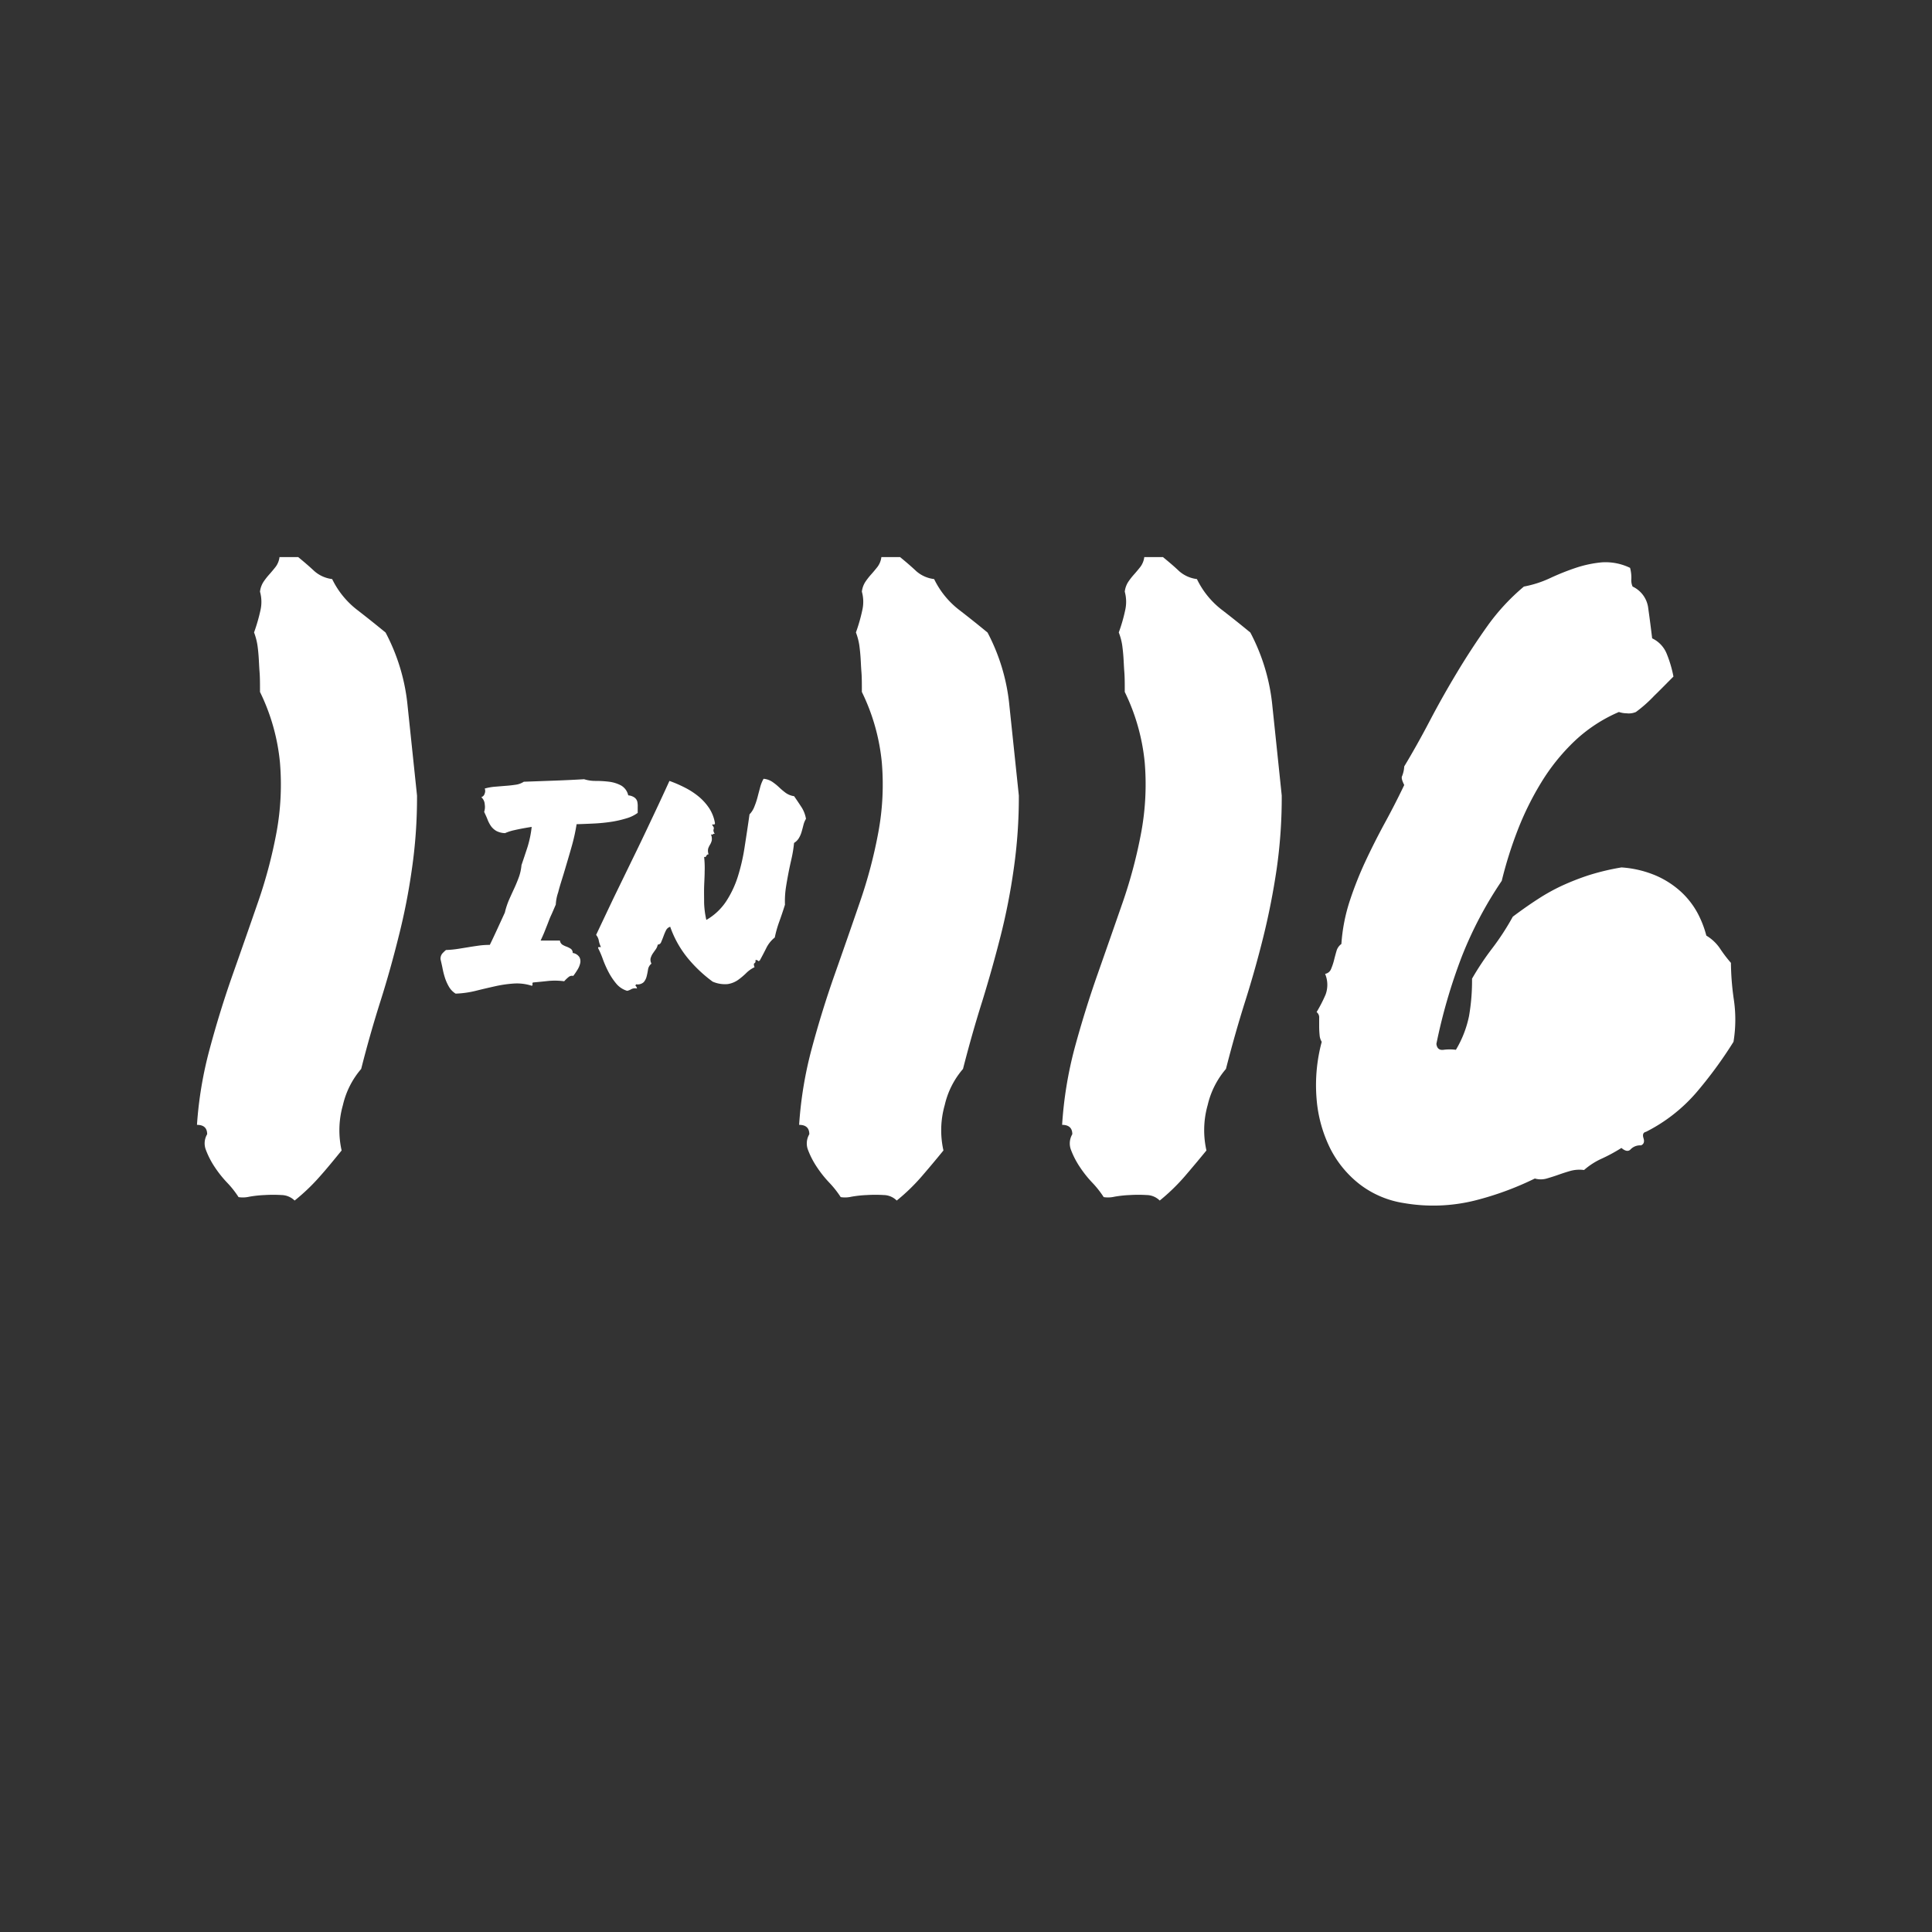
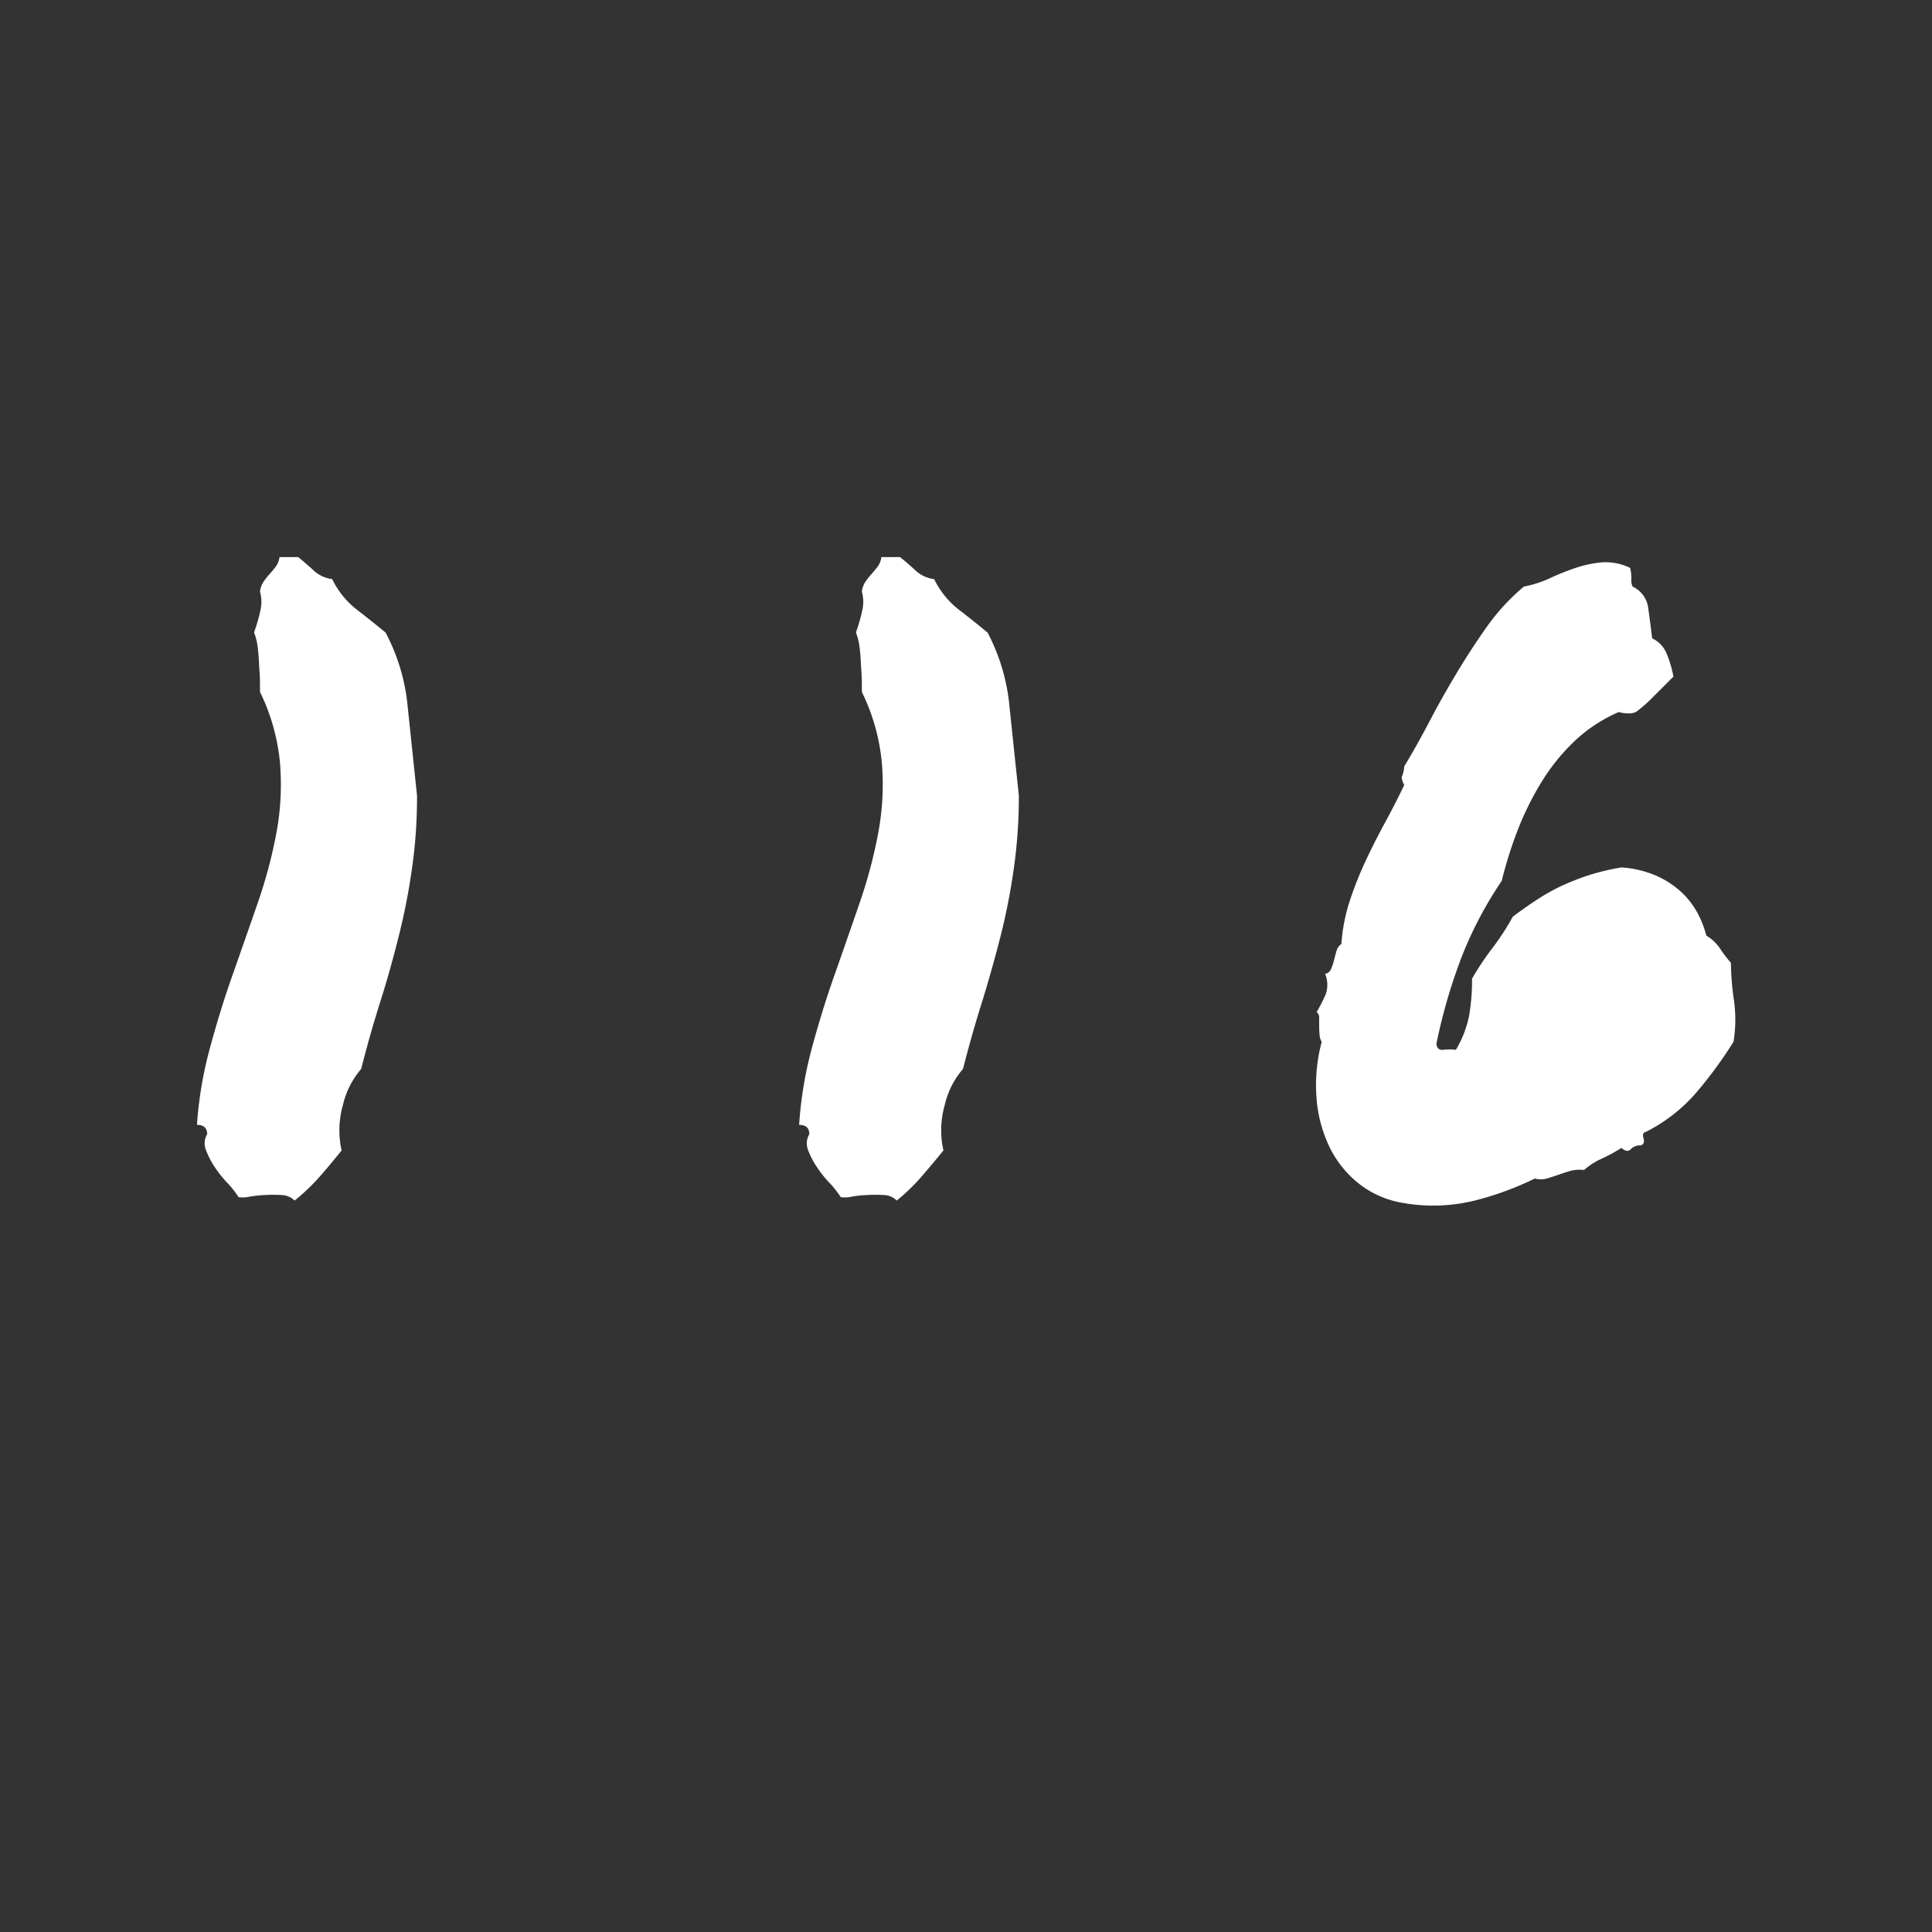
<svg xmlns="http://www.w3.org/2000/svg" viewBox="0 0 400 400">
  <rect x="0" y="0" width="400" height="400" fill="#333333" stroke="none" />
  <defs>
    <style>.cls-1{fill:#fff;}.cls-2{fill:none;}</style>
  </defs>
  <g id="Layer_2" data-name="Layer 2">
    <g id="Layer_1-2" data-name="Layer 1">
      <path class="cls-1" d="M68.77,119.89a17.91,17.91,0,0,0,5,6.24q3.07,2.37,6.06,4.83a40.76,40.76,0,0,1,4.57,15.29q.89,8.44,1.94,18.46a103,103,0,0,1-1.06,15.21q-1,7.11-2.72,13.88c-1.12,4.51-2.37,9-3.78,13.45s-2.76,9.14-4,14.06A17.48,17.48,0,0,0,71,228.78a19.05,19.05,0,0,0-.27,9.41c-1.52,1.87-3,3.69-4.57,5.45A41,41,0,0,1,61,248.56a4,4,0,0,0-2.73-1.14,28,28,0,0,0-3.43,0,24,24,0,0,0-3.25.35,5.82,5.82,0,0,1-2.2.08,19.58,19.58,0,0,0-2.37-3,23.6,23.6,0,0,1-2.64-3.34,17.4,17.4,0,0,1-1.75-3.43,3.69,3.69,0,0,1,.26-3.25c0-1.29-.7-1.94-2.11-1.94A81,81,0,0,1,43.46,217q2.1-7.81,4.74-15.29t5.19-14.85a99.48,99.48,0,0,0,3.87-14.59,54.58,54.58,0,0,0,.7-14.42,42.37,42.37,0,0,0-4.13-14.59c0-1.64,0-3-.09-4.13s-.12-2.11-.18-3-.14-1.73-.26-2.55a13,13,0,0,0-.7-2.64,36.72,36.72,0,0,0,1.32-4.57,7.85,7.85,0,0,0-.09-3.87,4.77,4.77,0,0,1,.7-2,14.12,14.12,0,0,1,1.23-1.58c.47-.53.91-1.06,1.32-1.58a4.23,4.23,0,0,0,.79-2h3.87q1.93,1.58,3.34,2.9A6.83,6.83,0,0,0,68.77,119.89Z" />
      <path class="cls-1" d="M193.4,119.89a17.91,17.91,0,0,0,5,6.24q3.08,2.37,6.06,4.83A40.76,40.76,0,0,1,209,146.25q.89,8.44,1.94,18.46a104.37,104.37,0,0,1-1.06,15.21q-1,7.11-2.72,13.88t-3.78,13.45q-2.11,6.67-4,14.06a17.37,17.37,0,0,0-3.78,7.47,19.05,19.05,0,0,0-.27,9.41c-1.52,1.87-3.05,3.69-4.57,5.45a40.36,40.36,0,0,1-5.1,4.92,3.92,3.92,0,0,0-2.72-1.14,28,28,0,0,0-3.43,0,24,24,0,0,0-3.25.35,5.82,5.82,0,0,1-2.2.08,20.23,20.23,0,0,0-2.37-3,23.6,23.6,0,0,1-2.64-3.34,17.47,17.47,0,0,1-1.76-3.43,3.73,3.73,0,0,1,.27-3.25c0-1.29-.7-1.94-2.11-1.94A81,81,0,0,1,168.09,217q2.1-7.81,4.74-15.29T178,186.86a99.42,99.42,0,0,0,3.86-14.59,54.17,54.17,0,0,0,.71-14.42,42.37,42.37,0,0,0-4.13-14.59c0-1.64,0-3-.09-4.13s-.12-2.11-.18-3-.15-1.73-.26-2.55a13,13,0,0,0-.7-2.64,34.94,34.94,0,0,0,1.31-4.57,7.74,7.74,0,0,0-.08-3.87,4.77,4.77,0,0,1,.7-2,14.12,14.12,0,0,1,1.23-1.58c.47-.53.91-1.06,1.32-1.58a4.23,4.23,0,0,0,.79-2h3.87q1.94,1.58,3.34,2.9A6.79,6.79,0,0,0,193.4,119.89Z" />
-       <path class="cls-1" d="M247.81,119.89a17.69,17.69,0,0,0,5,6.24q3.08,2.37,6.06,4.83a40.94,40.94,0,0,1,4.57,15.29q.89,8.44,1.93,18.46a104.42,104.42,0,0,1-1.05,15.21q-1.05,7.11-2.72,13.88t-3.78,13.45q-2.11,6.67-4,14.06a17.6,17.6,0,0,0-3.78,7.47,19.05,19.05,0,0,0-.26,9.41q-2.3,2.81-4.57,5.45a41,41,0,0,1-5.1,4.92,3.92,3.92,0,0,0-2.72-1.14,28,28,0,0,0-3.43,0,24,24,0,0,0-3.25.35,5.82,5.82,0,0,1-2.2.08,20.23,20.23,0,0,0-2.37-3,23.6,23.6,0,0,1-2.64-3.34,17.47,17.47,0,0,1-1.76-3.43,3.73,3.73,0,0,1,.27-3.25c0-1.29-.71-1.94-2.11-1.94A81.69,81.69,0,0,1,222.49,217q2.12-7.81,4.75-15.29t5.19-14.85a100.69,100.69,0,0,0,3.86-14.59,54.59,54.59,0,0,0,.71-14.42,42.59,42.59,0,0,0-4.13-14.59c0-1.64,0-3-.09-4.13s-.12-2.11-.18-3-.15-1.73-.26-2.55a12.43,12.43,0,0,0-.71-2.64,33.58,33.58,0,0,0,1.32-4.57,7.86,7.86,0,0,0-.08-3.87,4.77,4.77,0,0,1,.7-2,14.12,14.12,0,0,1,1.23-1.58c.47-.53.91-1.06,1.32-1.58a4.23,4.23,0,0,0,.79-2h3.87c1.28,1.05,2.4,2,3.34,2.9A6.79,6.79,0,0,0,247.81,119.89Z" />
      <path class="cls-1" d="M353.28,193.71a8.91,8.91,0,0,1,2.81,2.64,28.05,28.05,0,0,0,2.28,3,56.49,56.49,0,0,0,.62,7.73,28.28,28.28,0,0,1-.09,8.62,87.88,87.88,0,0,1-7.73,10.54,33.93,33.93,0,0,1-10.38,8.09c-.58.12-.76.56-.52,1.32s.05,1.26-.53,1.49a2.7,2.7,0,0,0-2.11.79c-.47.53-1.11.44-1.93-.26a34.3,34.3,0,0,1-4.05,2.2,14.77,14.77,0,0,0-3.69,2.37,7.12,7.12,0,0,0-2.81.18c-.82.23-1.64.5-2.46.79s-1.64.55-2.46.79a4.47,4.47,0,0,1-2.46,0,63.44,63.44,0,0,1-12.48,4.57,35.71,35.71,0,0,1-14.59.52,20,20,0,0,1-9.14-3.86,21.88,21.88,0,0,1-6.16-7.47,28,28,0,0,1-2.81-10.2,34.54,34.54,0,0,1,1.06-11.86,3.05,3.05,0,0,1-.44-1.41,17.14,17.14,0,0,1-.09-1.76v-1.76a1.39,1.39,0,0,0-.53-1.23,30.6,30.6,0,0,0,1.85-3.6,5.85,5.85,0,0,0-.09-4.31,1.62,1.62,0,0,0,1.23-1,12.49,12.49,0,0,0,.62-1.85c.17-.7.35-1.34.52-1.93a2.67,2.67,0,0,1,1-1.41,36.5,36.5,0,0,1,1.76-9,74.86,74.86,0,0,1,3.25-8.18q1.85-3.95,3.95-7.82c1.41-2.58,2.76-5.21,4.05-7.91-.47-.94-.62-1.55-.44-1.85a6.26,6.26,0,0,0,.44-2q2.64-4.38,5.27-9.4t5.63-10q3-5,6.32-9.67a44,44,0,0,1,7.56-8.17,22.67,22.67,0,0,0,5.45-1.76,50.49,50.49,0,0,1,5.28-2.11,24.16,24.16,0,0,1,5.36-1.14,11.66,11.66,0,0,1,5.89,1.14,7.71,7.71,0,0,1,.26,2.29,3.24,3.24,0,0,0,.26,1.58,5.68,5.68,0,0,1,3.25,4.57c.3,2.11.56,4.16.8,6.15a6,6,0,0,1,3,3.16,24.84,24.84,0,0,1,1.41,4.75c-1.41,1.41-2.72,2.76-4,4a28,28,0,0,1-3.77,3.34,3.74,3.74,0,0,1-1.94.27,5.05,5.05,0,0,1-1.58-.27,31.28,31.28,0,0,0-9.23,6.07,41.92,41.92,0,0,0-6.85,8.52,61.3,61.3,0,0,0-4.93,10,84.38,84.38,0,0,0-3.25,10.37,80.27,80.27,0,0,0-8.26,15.65,113.65,113.65,0,0,0-5.27,18.1c.11.94.61,1.35,1.49,1.23a9.89,9.89,0,0,1,2.55,0,22.38,22.38,0,0,0,2.72-7,43,43,0,0,0,.62-7.73,58,58,0,0,1,4.22-6.33,52.26,52.26,0,0,0,4.22-6.5q2.81-2.11,5.27-3.69a40.26,40.26,0,0,1,4.92-2.73,53,53,0,0,1,5.36-2.11,49.47,49.47,0,0,1,6.95-1.67,21.92,21.92,0,0,1,7.29,1.76,18.67,18.67,0,0,1,5.19,3.43,17,17,0,0,1,3.34,4.39A21.32,21.32,0,0,1,353.28,193.71Z" />
-       <path class="cls-1" d="M94.33,205.72A4.12,4.12,0,0,1,93,204.38a9.74,9.74,0,0,1-.82-1.76,16.69,16.69,0,0,1-.53-2c-.13-.68-.28-1.33-.44-2a1.7,1.7,0,0,1,.36-1.2,7.55,7.55,0,0,1,.76-.73,21.61,21.61,0,0,0,2.52-.24l2.17-.35c.7-.12,1.4-.22,2.1-.32a16.41,16.41,0,0,1,2.29-.15c.59-1.21,1.13-2.37,1.64-3.48l1.47-3.2a15.77,15.77,0,0,1,.9-2.72c.37-.84.74-1.64,1.09-2.4s.66-1.53.94-2.29a10,10,0,0,0,.52-2.43q.7-2.06,1.26-3.78a22.13,22.13,0,0,0,.85-4.13c-1.48.23-2.67.46-3.57.67a9.85,9.85,0,0,0-1.94.62,4,4,0,0,1-1.84-.47,3.62,3.62,0,0,1-1.09-1,6.76,6.76,0,0,1-.7-1.34c-.19-.51-.43-1-.7-1.59a3.26,3.26,0,0,0,.12-1.55,2.13,2.13,0,0,0-.71-1.49,1.1,1.1,0,0,0,.71-.79,1.38,1.38,0,0,0,0-1,10.94,10.94,0,0,1,2.11-.38l2.2-.18c.72-.05,1.42-.13,2.08-.23a4.06,4.06,0,0,0,1.7-.62l6.36-.23c2.2-.08,4.25-.18,6.12-.29a7.78,7.78,0,0,0,2.43.35,23.24,23.24,0,0,1,2.76.17,7.17,7.17,0,0,1,2.46.77,3.13,3.13,0,0,1,1.49,2.05,2.61,2.61,0,0,1,1.32.47,1.51,1.51,0,0,1,.56.85,4.33,4.33,0,0,1,.08,1.11q0,.62,0,1.2a7.47,7.47,0,0,1-2.37,1.14,22.21,22.21,0,0,1-3.13.71c-1.14.17-2.32.29-3.55.35s-2.43.11-3.6.14a38.74,38.74,0,0,1-1,4.54c-.49,1.74-1,3.44-1.49,5.1s-1,3.15-1.32,4.46a9.13,9.13,0,0,0-.5,2.54c-.39.9-.71,1.67-1,2.29s-.49,1.21-.71,1.76-.43,1.08-.64,1.61-.48,1.12-.79,1.79h4a1.17,1.17,0,0,0,.53.87,4.74,4.74,0,0,0,.88.41,4.54,4.54,0,0,1,.85.44,1,1,0,0,1,.38.85,2,2,0,0,1,1.4.88,1.82,1.82,0,0,1,.15,1.26,4.29,4.29,0,0,1-.59,1.38,14.42,14.42,0,0,1-.84,1.23,1.13,1.13,0,0,0-1,.26,7.84,7.84,0,0,0-.88.85,14.4,14.4,0,0,0-3.34-.06c-1.09.12-2.11.22-3,.3-.19,0-.27.14-.23.32a.32.32,0,0,1-.12.38,10,10,0,0,0-3.72-.47,25.25,25.25,0,0,0-3.87.56c-1.3.29-2.64.6-4,.94A20.1,20.1,0,0,1,94.33,205.72Z" />
-       <path class="cls-1" d="M134.88,199.51a1.9,1.9,0,0,0-.71,1.2,13.59,13.59,0,0,1-.29,1.44,2.85,2.85,0,0,1-.61,1.2,1.88,1.88,0,0,1-1.56.44c-.15.2-.18.31-.09.35s.19.22.27.53a1.69,1.69,0,0,0-1.17.12,2.84,2.84,0,0,1-.88.35,4.68,4.68,0,0,1-2.26-1.5,13.39,13.39,0,0,1-1.58-2.37,22.1,22.1,0,0,1-1.17-2.64,18.9,18.9,0,0,0-1-2.34q0-.24.21-.21l.38,0a5.12,5.12,0,0,1-.44-1.32,2.57,2.57,0,0,0-.56-1.2Q125.1,190,127,186l3.89-8q2-4.08,3.93-8.2c1.31-2.76,2.57-5.46,3.78-8.12a26.47,26.47,0,0,1,3.19,1.38,15.38,15.38,0,0,1,2.84,1.84,11.27,11.27,0,0,1,2.2,2.43,8.06,8.06,0,0,1,1.2,3.14c-.08.23-.18.31-.29.23s-.22,0-.3.12a1.53,1.53,0,0,1,.33.5.48.48,0,0,1,0,.29,1,1,0,0,0-.06.38,1.33,1.33,0,0,0,.29.65.39.39,0,0,0-.41.09c-.08.09-.21.1-.41,0a2.31,2.31,0,0,1,.18,1.29,3.1,3.1,0,0,1-.35.85,4.11,4.11,0,0,0-.39.82,2.16,2.16,0,0,0,.09,1.2.45.45,0,0,0-.32.09.8.8,0,0,0-.15.21.56.56,0,0,1-.14.2c-.06.06-.17.07-.32,0a21,21,0,0,1,.11,3.08c0,1-.08,2.09-.11,3.16s0,2.18,0,3.31a18.39,18.39,0,0,0,.46,3.52,12.23,12.23,0,0,0,4.08-3.81,20.9,20.9,0,0,0,2.46-5.22,40.79,40.79,0,0,0,1.4-6.15c.34-2.19.68-4.41,1-6.68a4.58,4.58,0,0,0,1-1.58,15.62,15.62,0,0,0,.65-1.93c.17-.67.35-1.34.53-2a7.29,7.29,0,0,1,.73-1.85,3.86,3.86,0,0,1,1.79.62A11.09,11.09,0,0,1,161.3,163a14.54,14.54,0,0,0,1.35,1.14,3.93,3.93,0,0,0,1.76.7c.55.79,1.05,1.54,1.52,2.26a6.46,6.46,0,0,1,.94,2.43,4.61,4.61,0,0,0-.53,1.29c-.12.47-.24.94-.38,1.41a5.36,5.36,0,0,1-.56,1.29,2.93,2.93,0,0,1-1,1,25.56,25.56,0,0,1-.53,3.28c-.23,1-.45,2-.64,3s-.37,2-.53,3.05a19.05,19.05,0,0,0-.18,3.46q-.53,1.69-1.17,3.48a22.91,22.91,0,0,0-.94,3.31,6.38,6.38,0,0,0-1.75,2.17q-.64,1.29-1.35,2.58c-.2.15-.31.18-.35.09s-.22-.17-.53-.21c0,.35,0,.58-.21.68s-.16.38,0,.84a6.24,6.24,0,0,0-1.75,1.24,14.22,14.22,0,0,1-1.67,1.4,5.13,5.13,0,0,1-2.11.85,6.4,6.4,0,0,1-3.14-.5,28.55,28.55,0,0,1-5.15-4.86,21.36,21.36,0,0,1-3.64-6.5,1.4,1.4,0,0,0-.88.76,11.35,11.35,0,0,0-.52,1.23c-.16.43-.32.82-.47,1.17a.76.76,0,0,1-.71.53,2.45,2.45,0,0,1-.43,1c-.22.3-.42.59-.62.88a3.41,3.41,0,0,0-.44,1A1.66,1.66,0,0,0,134.88,199.51Z" />
      <rect class="cls-2" width="400" height="400" />
    </g>
  </g>
</svg>